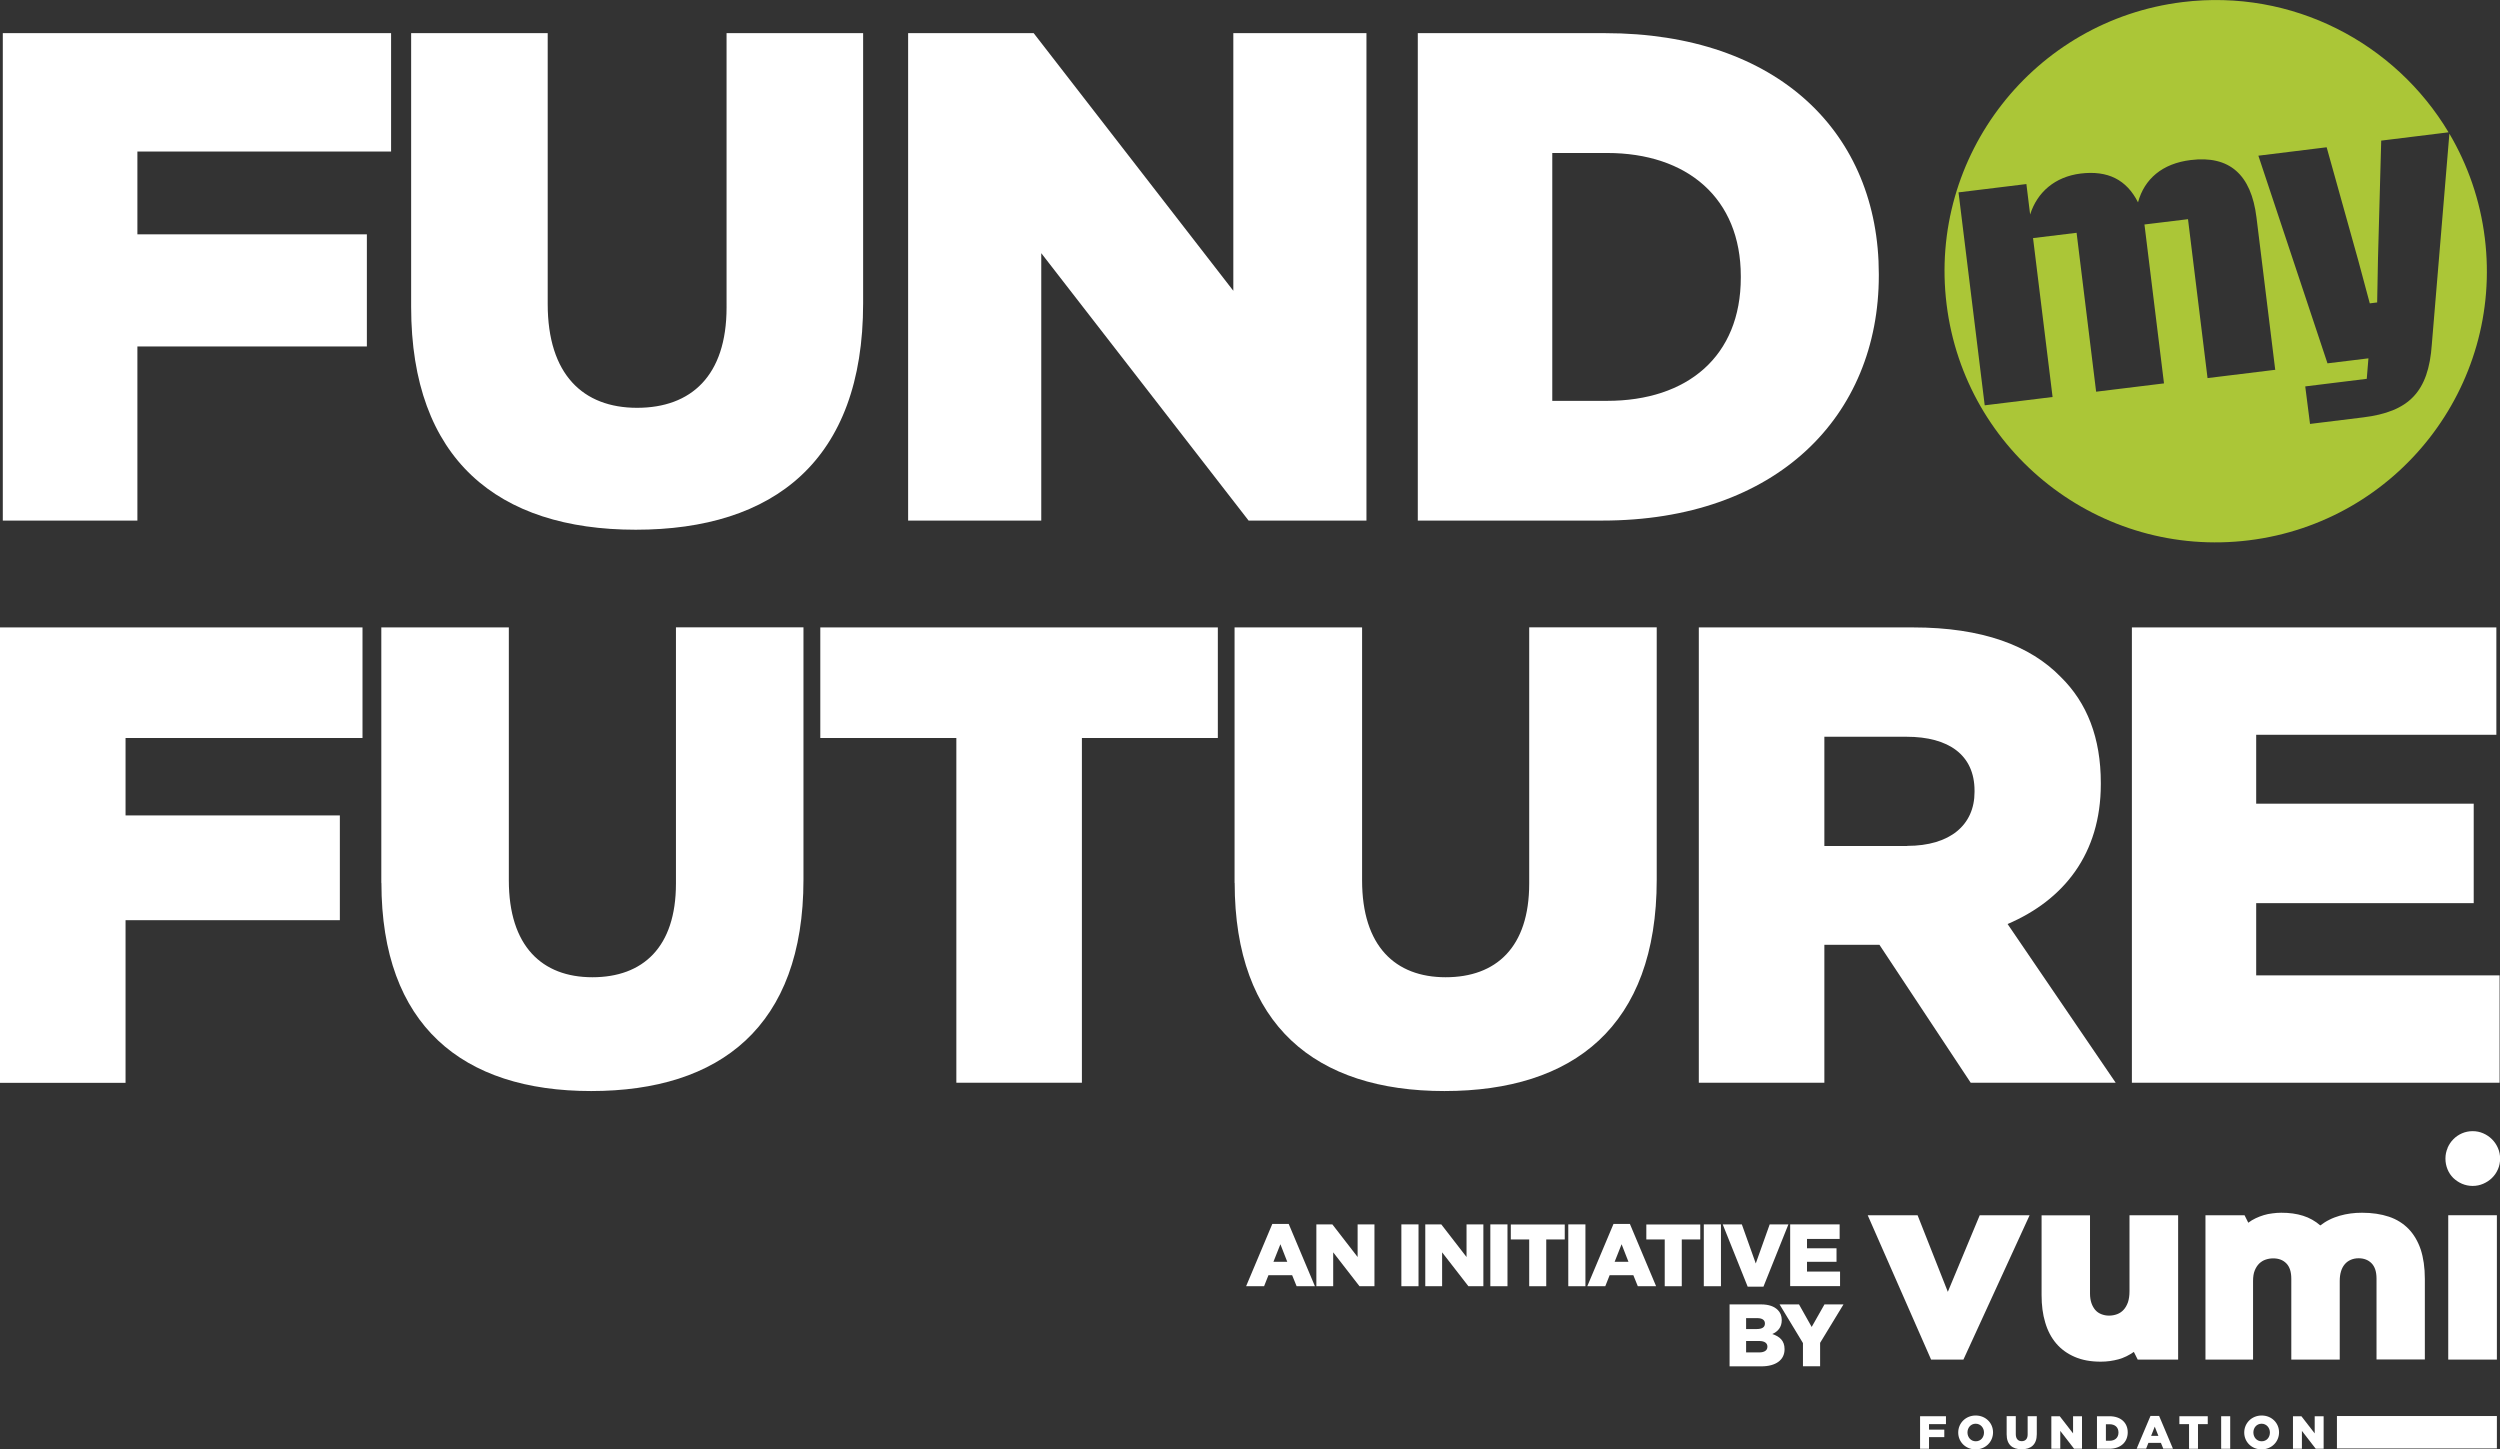
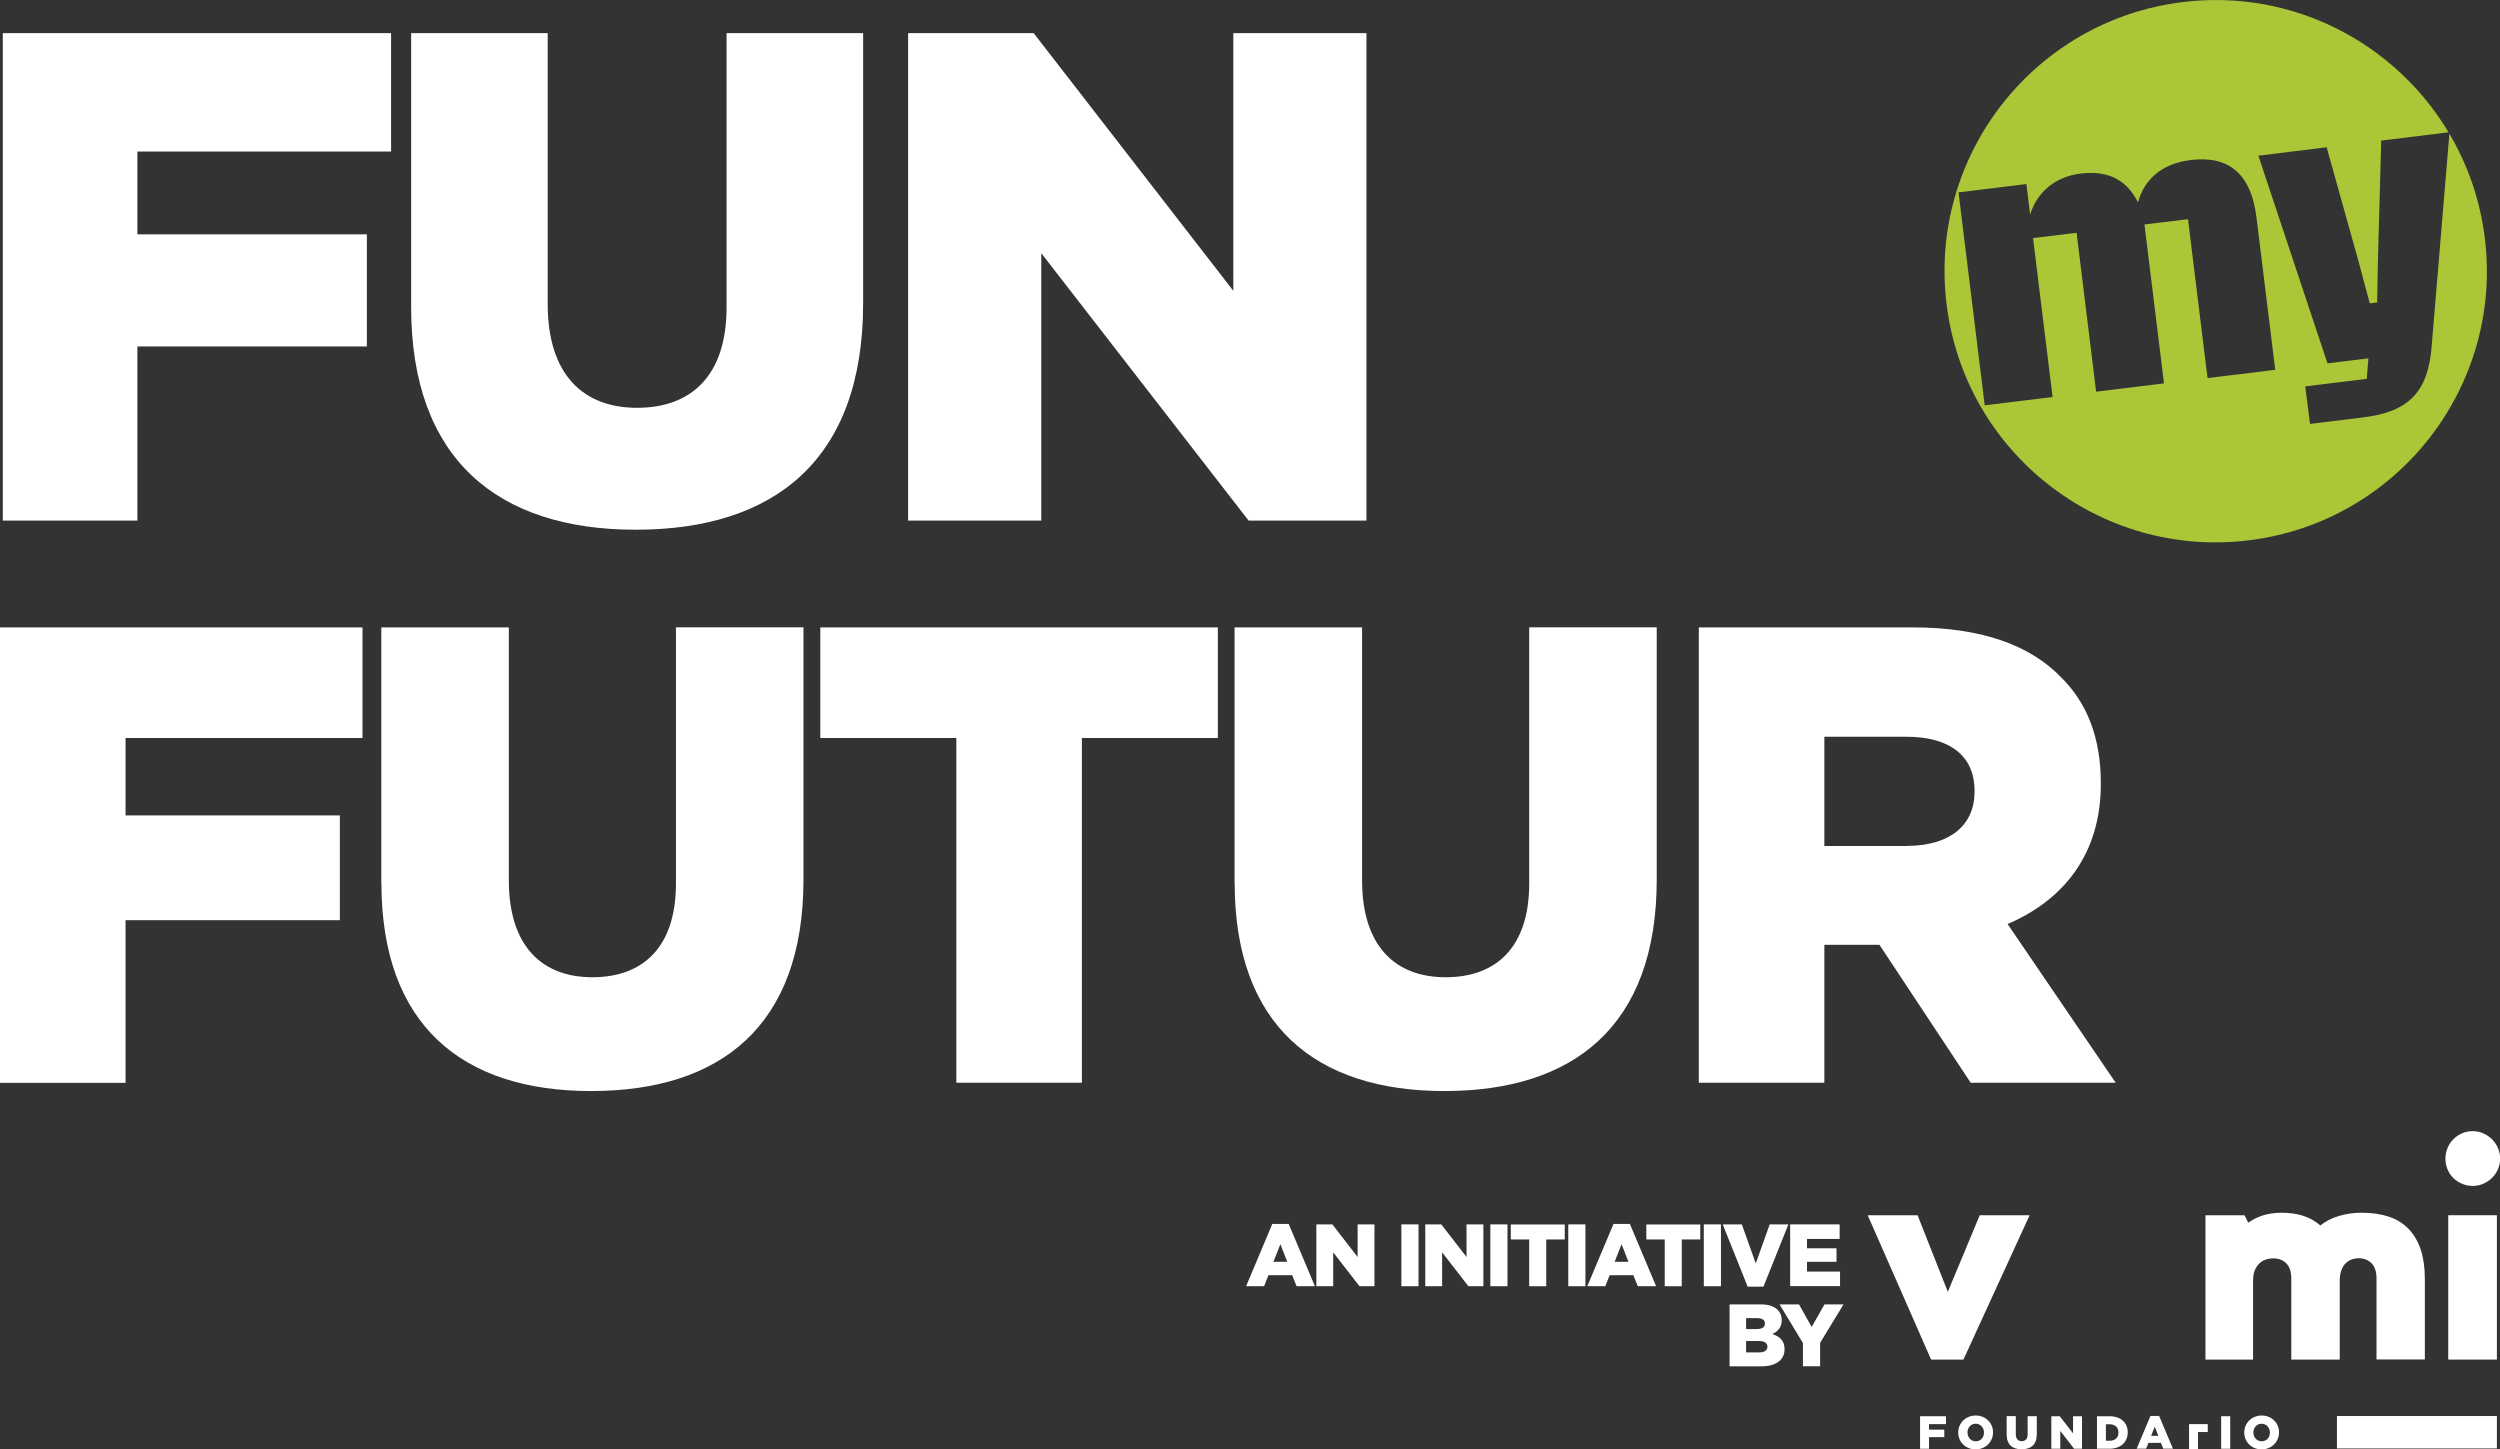
<svg xmlns="http://www.w3.org/2000/svg" id="Layer_2" viewBox="0 0 240.55 139.46">
  <rect x="0" y="0" width="240.55" height="139.46" fill="#333333" stroke="none" />
  <defs>
    <style>.cls-1{fill:#fff;}.cls-2{fill:#abc637;}</style>
  </defs>
  <g id="Layer_1-2">
    <path class="cls-1" d="M0,60.37h34.88v10.64H12.08v7.45h20.62v10.08H12.08v15.65H0v-43.81Z" />
    <path class="cls-1" d="M36.69,84.96v-24.59h12.27v24.34c0,6.32,3.18,9.32,8.04,9.32s8.04-2.88,8.04-9.01v-24.66h12.27v24.28c0,14.14-8.04,20.34-20.43,20.34s-20.18-6.32-20.18-20.03Z" />
    <path class="cls-1" d="M92.01,71.01h-13.08v-10.64h38.25v10.64h-13.08v33.17h-12.08v-33.17Z" />
    <path class="cls-1" d="M118.79,84.96v-24.59h12.27v24.34c0,6.32,3.18,9.32,8.04,9.32s8.04-2.88,8.04-9.01v-24.66h12.27v24.28c0,14.14-8.04,20.34-20.43,20.34s-20.18-6.32-20.18-20.03Z" />
    <path class="cls-1" d="M163.46,60.37h20.62c6.67,0,11.27,1.75,14.2,4.76,2.55,2.5,3.86,5.88,3.86,10.2v.12c0,6.7-3.55,11.14-8.97,13.46l10.4,15.27h-13.95l-8.78-13.27h-5.3v13.27h-12.08v-43.81ZM183.51,81.39c4.11,0,6.48-2,6.48-5.19v-.12c0-3.44-2.49-5.19-6.54-5.19h-7.91v10.51h7.97Z" />
-     <path class="cls-1" d="M205.13,60.37h35.07v10.33h-23.11v6.63h20.93v9.57h-20.93v6.95h23.42v10.33h-35.38v-43.81Z" />
    <path class="cls-1" d="M.27,3.19h37.36v11.39H13.22v7.97h22.08v10.79H13.22v16.75H.27V3.19Z" />
    <path class="cls-1" d="M39.56,29.52V3.19h13.14v26.07c0,6.77,3.4,9.98,8.6,9.98s8.61-3.08,8.61-9.65V3.19h13.14v26c0,15.14-8.61,21.78-21.88,21.78s-21.61-6.77-21.61-21.44Z" />
    <path class="cls-1" d="M87.39,3.19h12.07l19.21,24.79V3.19h12.81v46.9h-11.34l-19.95-25.73v25.73h-12.81V3.19Z" />
-     <path class="cls-1" d="M136.42,3.19h18.01c16.68,0,26.35,9.65,26.35,23.18v.13c0,13.54-9.81,23.59-26.62,23.59h-17.74V3.19ZM154.63,38.57c7.74,0,12.87-4.29,12.87-11.86v-.13c0-7.5-5.14-11.86-12.87-11.86h-5.27v23.85h5.27Z" />
    <path class="cls-2" d="M235.68,12.86l-1.69,20.27c-.31,4.6-2.22,6.49-6.6,7.03l-5.12.63-.46-3.61,5.92-.73.16-1.97-3.94.48-6.65-19.98,6.57-.81,3.05,10.92,1.1,4.1.71-.09.08-4.24.31-11.33,6.48-.8c-5.14-8.6-15.01-13.83-25.59-12.53-14.3,1.76-24.47,14.78-22.71,29.08,1.76,14.3,14.78,24.47,29.08,22.71,14.3-1.76,24.47-14.78,22.71-29.08-.45-3.67-1.65-7.06-3.41-10.05ZM218.94,35.58l-6.53.8-1.88-15.29-4.19.51,1.88,15.29-6.53.8-1.88-15.29-4.19.51,1.88,15.29-6.53.8-2.52-20.49,6.53-.8.36,2.93c.68-2.15,2.39-3.63,4.85-3.94,2.63-.32,4.43.59,5.53,2.77.61-2.25,2.34-3.74,5.07-4.07,3.72-.46,5.82,1.38,6.33,5.53l1.8,14.63Z" />
    <path class="cls-1" d="M122.42,117.77h1.58l2.52,5.99h-1.76l-.43-1.06h-2.28l-.42,1.06h-1.73l2.52-5.99ZM123.86,121.41l-.66-1.69-.67,1.69h1.33Z" />
    <path class="cls-1" d="M126.67,117.81h1.53l2.43,3.14v-3.14h1.62v5.95h-1.44l-2.53-3.26v3.26h-1.62v-5.95Z" />
    <path class="cls-1" d="M134.84,117.81h1.65v5.95h-1.65v-5.95Z" />
    <path class="cls-1" d="M137.15,117.81h1.53l2.43,3.14v-3.14h1.62v5.95h-1.44l-2.53-3.26v3.26h-1.62v-5.95Z" />
    <path class="cls-1" d="M143.4,117.81h1.65v5.95h-1.65v-5.95Z" />
    <path class="cls-1" d="M147.15,119.26h-1.78v-1.44h5.19v1.44h-1.78v4.5h-1.64v-4.5Z" />
    <path class="cls-1" d="M150.9,117.81h1.65v5.95h-1.65v-5.95Z" />
    <path class="cls-1" d="M155.25,117.77h1.58l2.52,5.99h-1.76l-.43-1.06h-2.28l-.42,1.06h-1.73l2.52-5.99ZM156.69,121.41l-.66-1.69-.67,1.69h1.33Z" />
    <path class="cls-1" d="M160.19,119.26h-1.78v-1.44h5.19v1.44h-1.78v4.5h-1.64v-4.5Z" />
    <path class="cls-1" d="M163.94,117.81h1.65v5.95h-1.65v-5.95Z" />
    <path class="cls-1" d="M165.77,117.81h1.83l1.34,3.76,1.34-3.76h1.8l-2.4,5.99h-1.52l-2.4-5.99Z" />
    <path class="cls-1" d="M172.25,117.81h4.76v1.4h-3.14v.9h2.84v1.3h-2.84v.94h3.18v1.4h-4.8v-5.95Z" />
    <path class="cls-1" d="M166.41,125.51h3.04c.74,0,1.27.19,1.61.54.24.24.38.55.38.96v.02c0,.69-.39,1.1-.91,1.33.72.24,1.18.65,1.18,1.45v.02c0,1.02-.83,1.64-2.24,1.64h-3.05v-5.95ZM169.04,127.88c.5,0,.78-.17.78-.52v-.02c0-.32-.25-.51-.74-.51h-1.07v1.05h1.03ZM169.27,130.13c.5,0,.79-.2.79-.54v-.02c0-.32-.25-.54-.8-.54h-1.25v1.1h1.27Z" />
    <path class="cls-1" d="M173.48,129.23l-2.25-3.72h1.87l1.22,2.17,1.23-2.17h1.83l-2.25,3.7v2.25h-1.65v-2.23Z" />
    <path class="cls-1" d="M179.71,116.93h4.8l2.91,7.37,3.07-7.37h4.8l-6.37,13.89h-3.11l-6.1-13.89Z" />
-     <path class="cls-1" d="M209.56,130.82h-3.87l-.37-.74c-.23.16-.47.3-.71.42-.25.12-.5.22-.76.29-.26.07-.54.13-.83.17-.29.04-.58.06-.89.06-.95,0-1.79-.15-2.5-.46-.72-.31-1.31-.74-1.78-1.29-.47-.55-.83-1.23-1.06-2.02-.24-.79-.35-1.67-.35-2.64v-7.67h4.66v7.53c0,.35.05.66.14.92.09.26.22.48.37.66.16.18.35.31.58.4.23.09.47.14.74.14s.54-.05.78-.14c.24-.09.45-.23.62-.42.18-.19.31-.43.42-.72.1-.3.15-.65.15-1.07v-7.31h4.68v13.89Z" />
    <path class="cls-1" d="M212.21,130.82v-13.89h3.76l.36.72c.22-.17.46-.31.71-.43.25-.12.52-.22.78-.3.27-.08.54-.14.83-.17.28-.04.57-.06.85-.06.39,0,.76.02,1.11.07.35.05.68.12.99.22.31.1.6.22.88.38.28.16.54.34.78.55.28-.21.57-.4.88-.55.31-.16.64-.28.98-.38.34-.1.69-.17,1.05-.22.36-.05.73-.07,1.11-.07.97,0,1.83.13,2.58.38.75.25,1.38.65,1.89,1.17.51.53.9,1.19,1.17,1.98.26.8.4,1.74.4,2.83v7.76h-4.65v-7.78c0-.33-.04-.62-.12-.87-.08-.24-.2-.45-.36-.61-.16-.16-.34-.28-.55-.36-.21-.08-.44-.12-.69-.12-.28,0-.53.05-.76.15-.23.1-.42.24-.58.43-.16.19-.28.42-.36.69-.08.27-.12.57-.12.92v7.56h-4.66v-7.78c0-.33-.04-.62-.12-.87-.08-.24-.2-.45-.36-.61-.16-.16-.34-.28-.55-.36-.21-.08-.45-.12-.71-.12s-.49.04-.73.12c-.24.08-.44.21-.62.38-.18.18-.32.4-.43.67-.11.27-.16.61-.16,1.01v7.56h-4.56Z" />
    <path class="cls-1" d="M235.5,110.46c.14-.32.32-.6.56-.84.23-.24.51-.43.83-.57.32-.14.67-.21,1.03-.21s.7.07,1.02.21c.32.14.6.33.84.57.24.24.43.52.57.84.14.32.21.66.21,1.02s-.07.71-.21,1.03c-.14.32-.33.6-.57.83-.24.24-.52.42-.84.56-.32.14-.66.21-1.02.21s-.7-.07-1.03-.21c-.32-.14-.6-.33-.84-.56-.24-.24-.42-.51-.55-.83-.13-.32-.2-.66-.2-1.03s.07-.7.21-1.02Z" />
    <rect class="cls-1" x="235.57" y="116.93" width="4.68" height="13.89" />
    <path class="cls-1" d="M184.75,136.27h2.49v.76h-1.63v.53h1.47v.72h-1.47v1.12h-.86v-3.13Z" />
    <path class="cls-1" d="M188.42,137.84h0c0-.91.72-1.64,1.68-1.64s1.67.72,1.67,1.62h0c0,.91-.72,1.64-1.68,1.64s-1.67-.72-1.67-1.62ZM190.9,137.84h0c0-.46-.33-.85-.8-.85s-.79.38-.79.84h0c0,.46.32.85.8.85s.79-.38.79-.84Z" />
    <path class="cls-1" d="M193.08,138.02v-1.76h.88v1.74c0,.45.23.67.57.67s.57-.21.57-.64v-1.76h.88v1.73c0,1.01-.57,1.45-1.46,1.45s-1.44-.45-1.44-1.43Z" />
    <path class="cls-1" d="M197.38,136.27h.81l1.28,1.65v-1.65h.86v3.13h-.76l-1.33-1.72v1.72h-.86v-3.13Z" />
    <path class="cls-1" d="M201.77,136.27h1.2c1.11,0,1.76.64,1.76,1.55h0c0,.91-.65,1.58-1.78,1.58h-1.18v-3.13ZM202.98,138.63c.52,0,.86-.29.86-.79h0c0-.51-.34-.8-.86-.8h-.35v1.59h.35Z" />
    <path class="cls-1" d="M206.92,136.24h.83l1.33,3.15h-.93l-.23-.56h-1.2l-.22.56h-.91l1.33-3.15ZM207.68,138.16l-.35-.89-.35.89h.7Z" />
-     <path class="cls-1" d="M210.63,137.03h-.93v-.76h2.73v.76h-.94v2.37h-.86v-2.37Z" />
+     <path class="cls-1" d="M210.63,137.03h-.93h2.73v.76h-.94v2.37h-.86v-2.37Z" />
    <path class="cls-1" d="M213.72,136.27h.87v3.13h-.87v-3.13Z" />
    <path class="cls-1" d="M215.94,137.84h0c0-.91.72-1.64,1.68-1.64s1.67.72,1.67,1.62h0c0,.91-.72,1.64-1.68,1.64s-1.67-.72-1.67-1.62ZM218.41,137.84h0c0-.46-.33-.85-.8-.85s-.79.38-.79.84h0c0,.46.32.85.8.85s.79-.38.79-.84Z" />
-     <path class="cls-1" d="M220.63,136.27h.81l1.28,1.65v-1.65h.86v3.13h-.76l-1.33-1.72v1.72h-.86v-3.13Z" />
    <rect class="cls-1" x="224.86" y="136.25" width="15.39" height="3.12" />
  </g>
</svg>